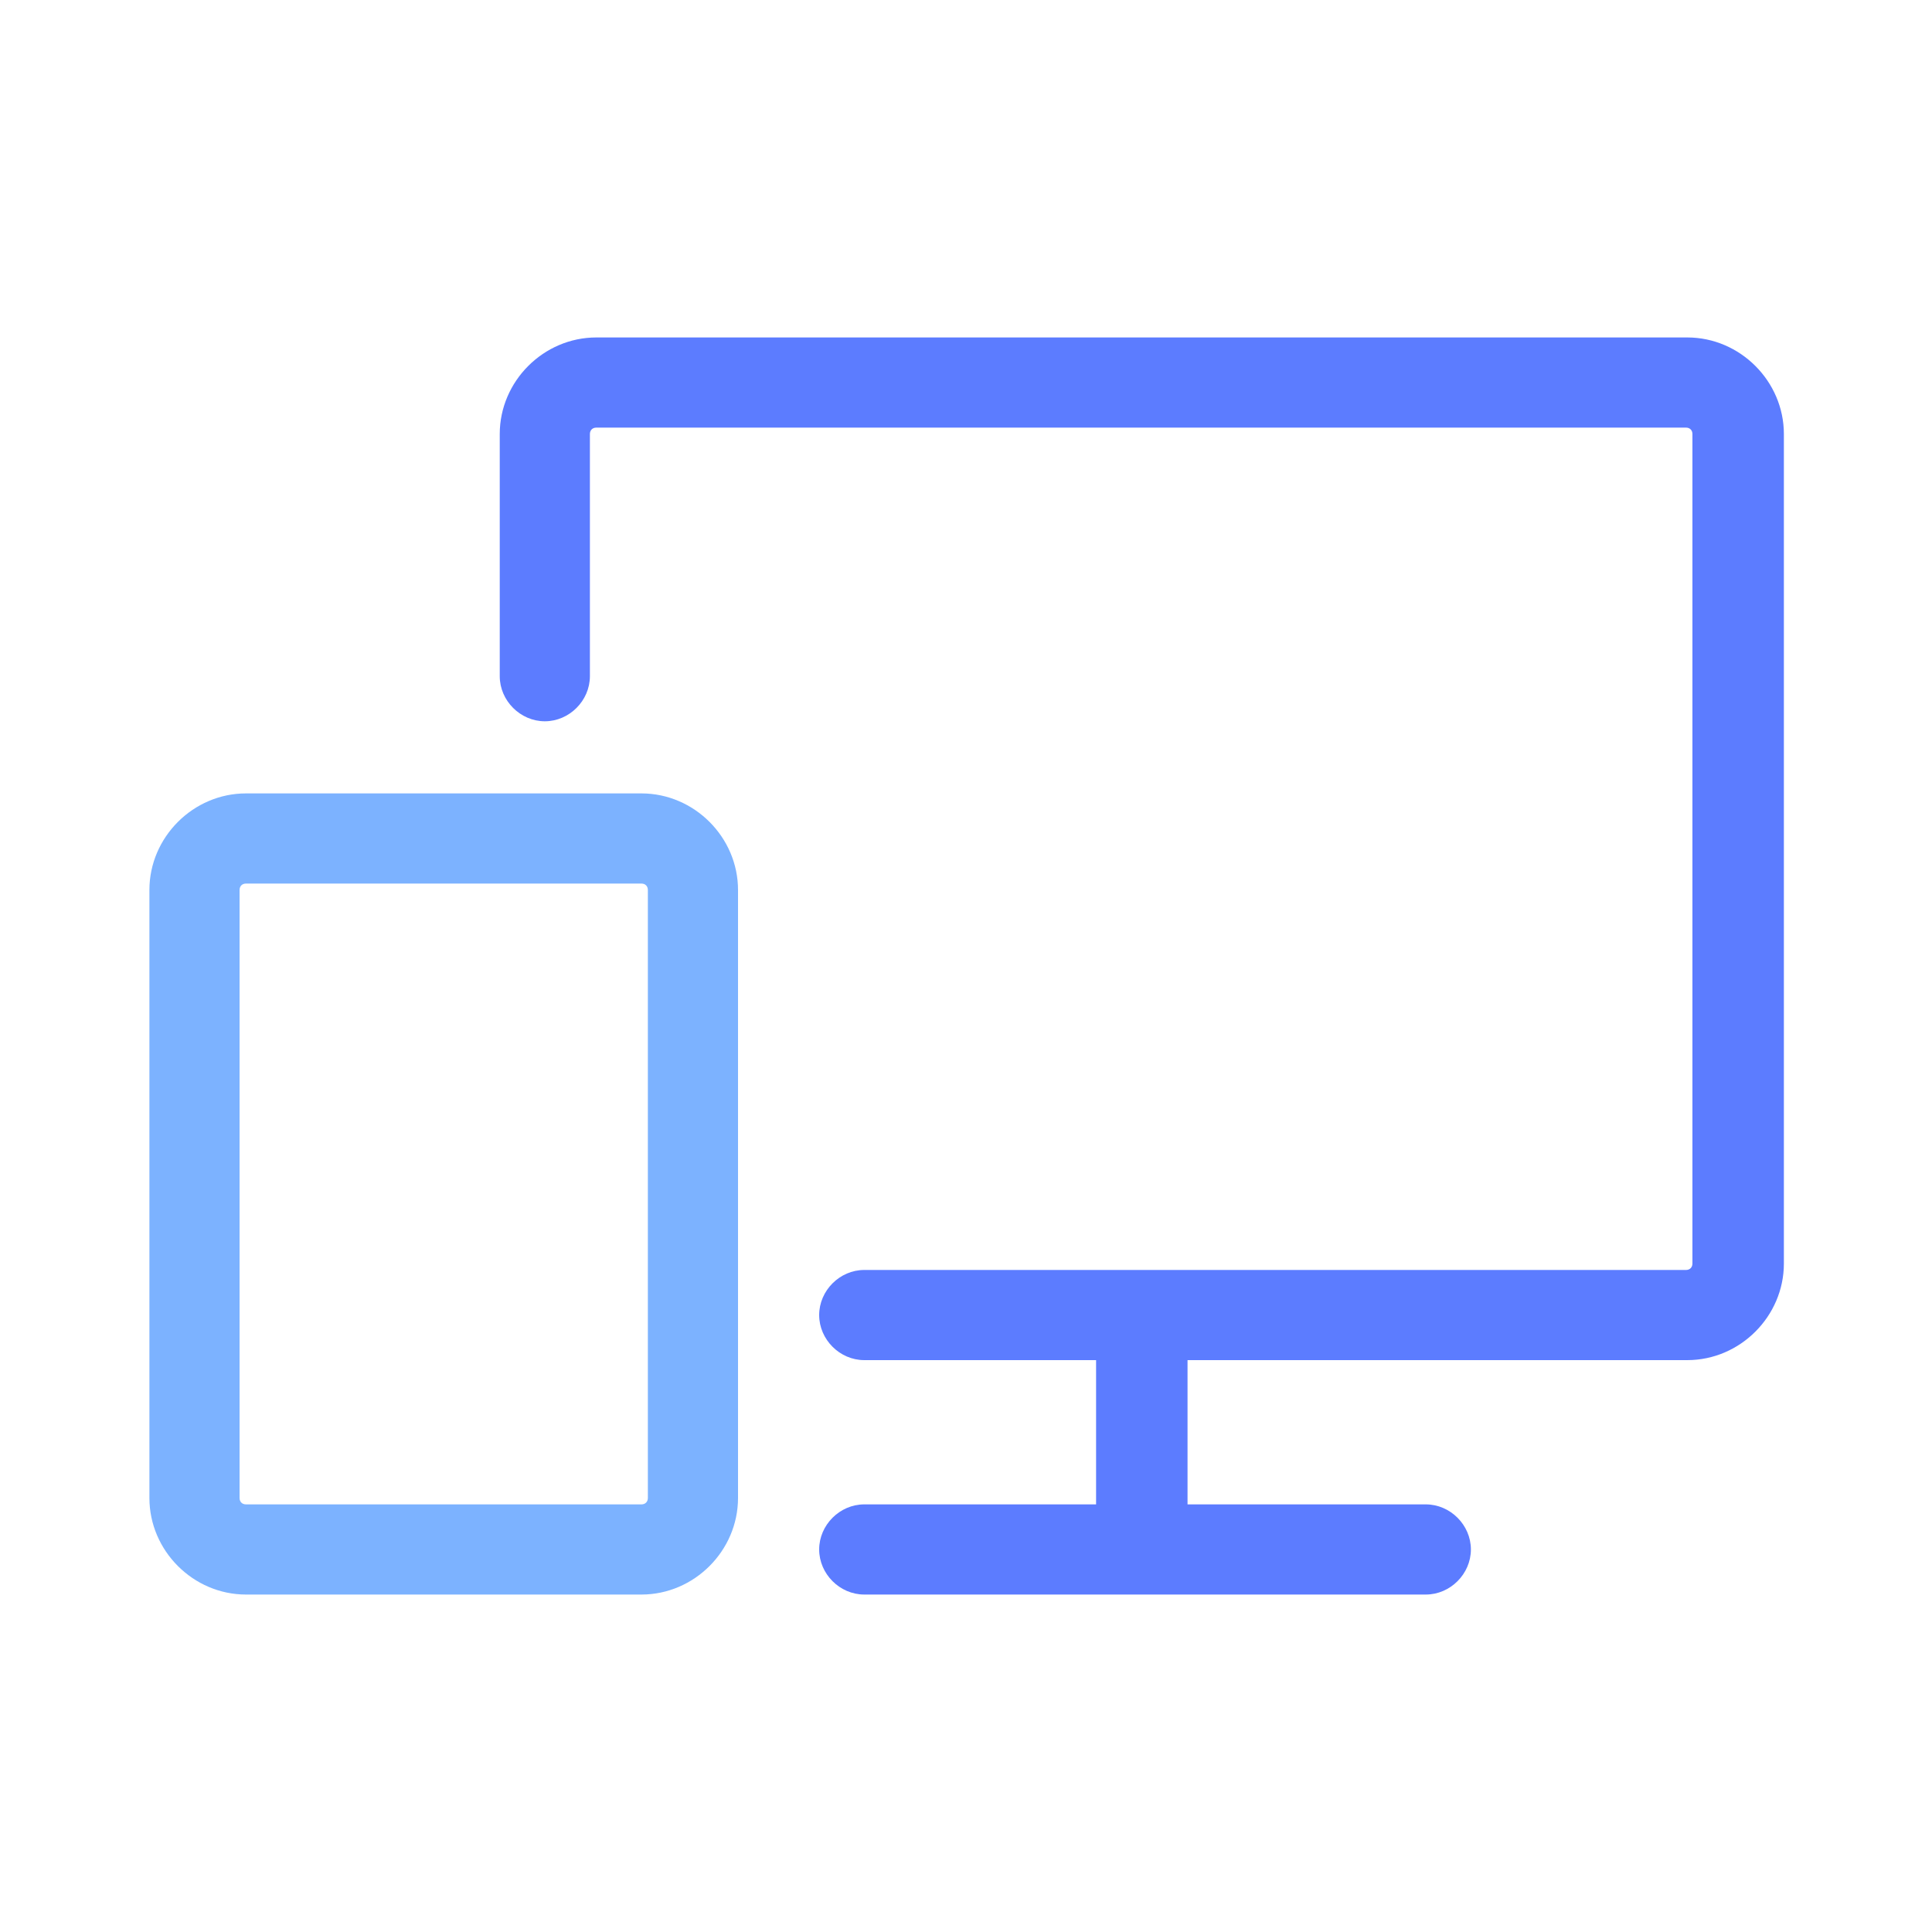
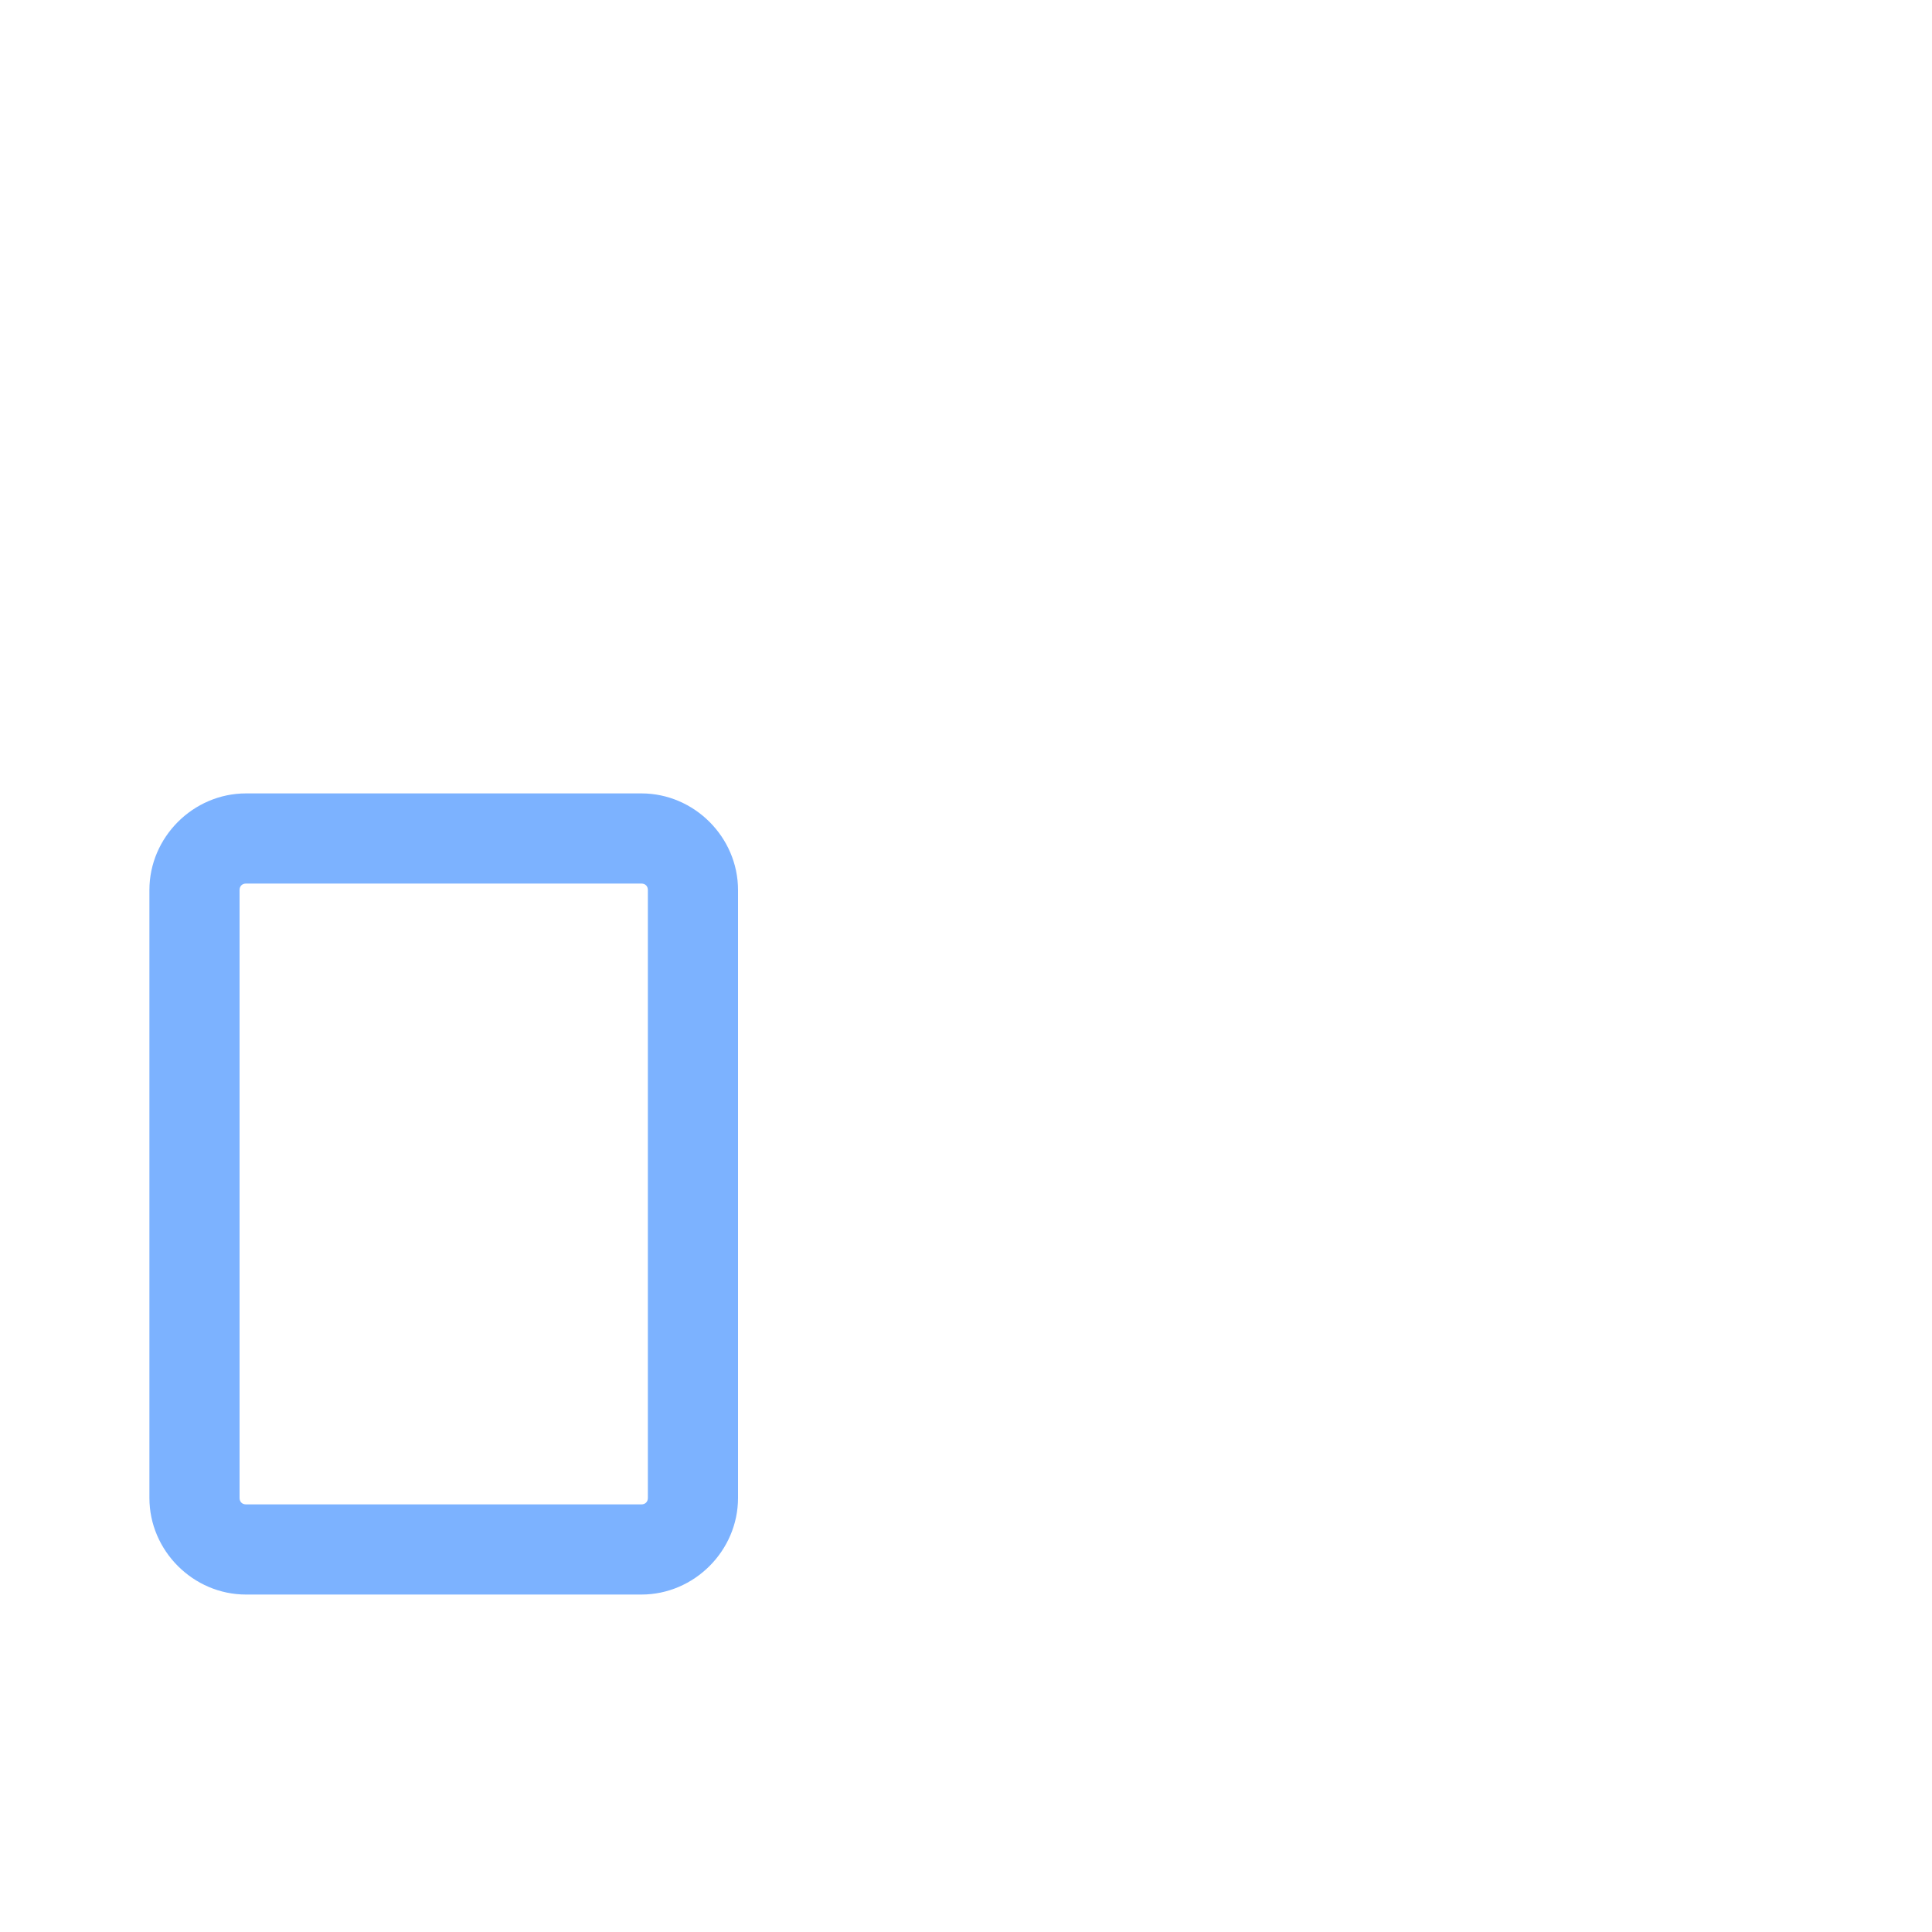
<svg xmlns="http://www.w3.org/2000/svg" id="Layer_1" data-name="Layer 1" viewBox="0 0 150 150">
  <defs>
    <style>
      .cls-1 {
        fill: #5c7cff;
      }

      .cls-2 {
        fill: #7cb2ff;
      }
    </style>
  </defs>
-   <path class="cls-1" d="M130.9,26.2H46.3c-4.1,0-7.5,3.4-7.5,7.5v18.8c0,1.9,1.6,3.5,3.5,3.5s3.5-1.6,3.5-3.5v-18.8c0-.3.2-.5.5-.5h84.6c.3,0,.5.2.5.5v64.4c0,.3-.2.5-.5.5h-63.8c-1.9,0-3.5,1.6-3.5,3.5s1.6,3.5,3.5,3.5h18v11.2h-18c-1.9,0-3.5,1.6-3.5,3.5s1.6,3.5,3.5,3.5h43.6c1.9,0,3.5-1.6,3.5-3.5s-1.6-3.5-3.5-3.5h-18.5v-11.2h38.8c4.1,0,7.5-3.4,7.5-7.5V33.7c0-4.1-3.4-7.5-7.5-7.5h-.1Z" />
  <path class="cls-2" d="M49.8,61.6h-30.7c-4.1,0-7.5,3.4-7.5,7.5v47.2c0,4.1,3.4,7.5,7.5,7.5h30.7c4.1,0,7.5-3.4,7.5-7.5v-47.2c0-4.1-3.4-7.5-7.5-7.5ZM50.3,116.3c0,.3-.2.5-.5.5h-30.7c-.3,0-.5-.2-.5-.5v-47.2c0-.3.2-.5.5-.5h30.7c.3,0,.5.2.5.5v47.2Z" />
</svg>